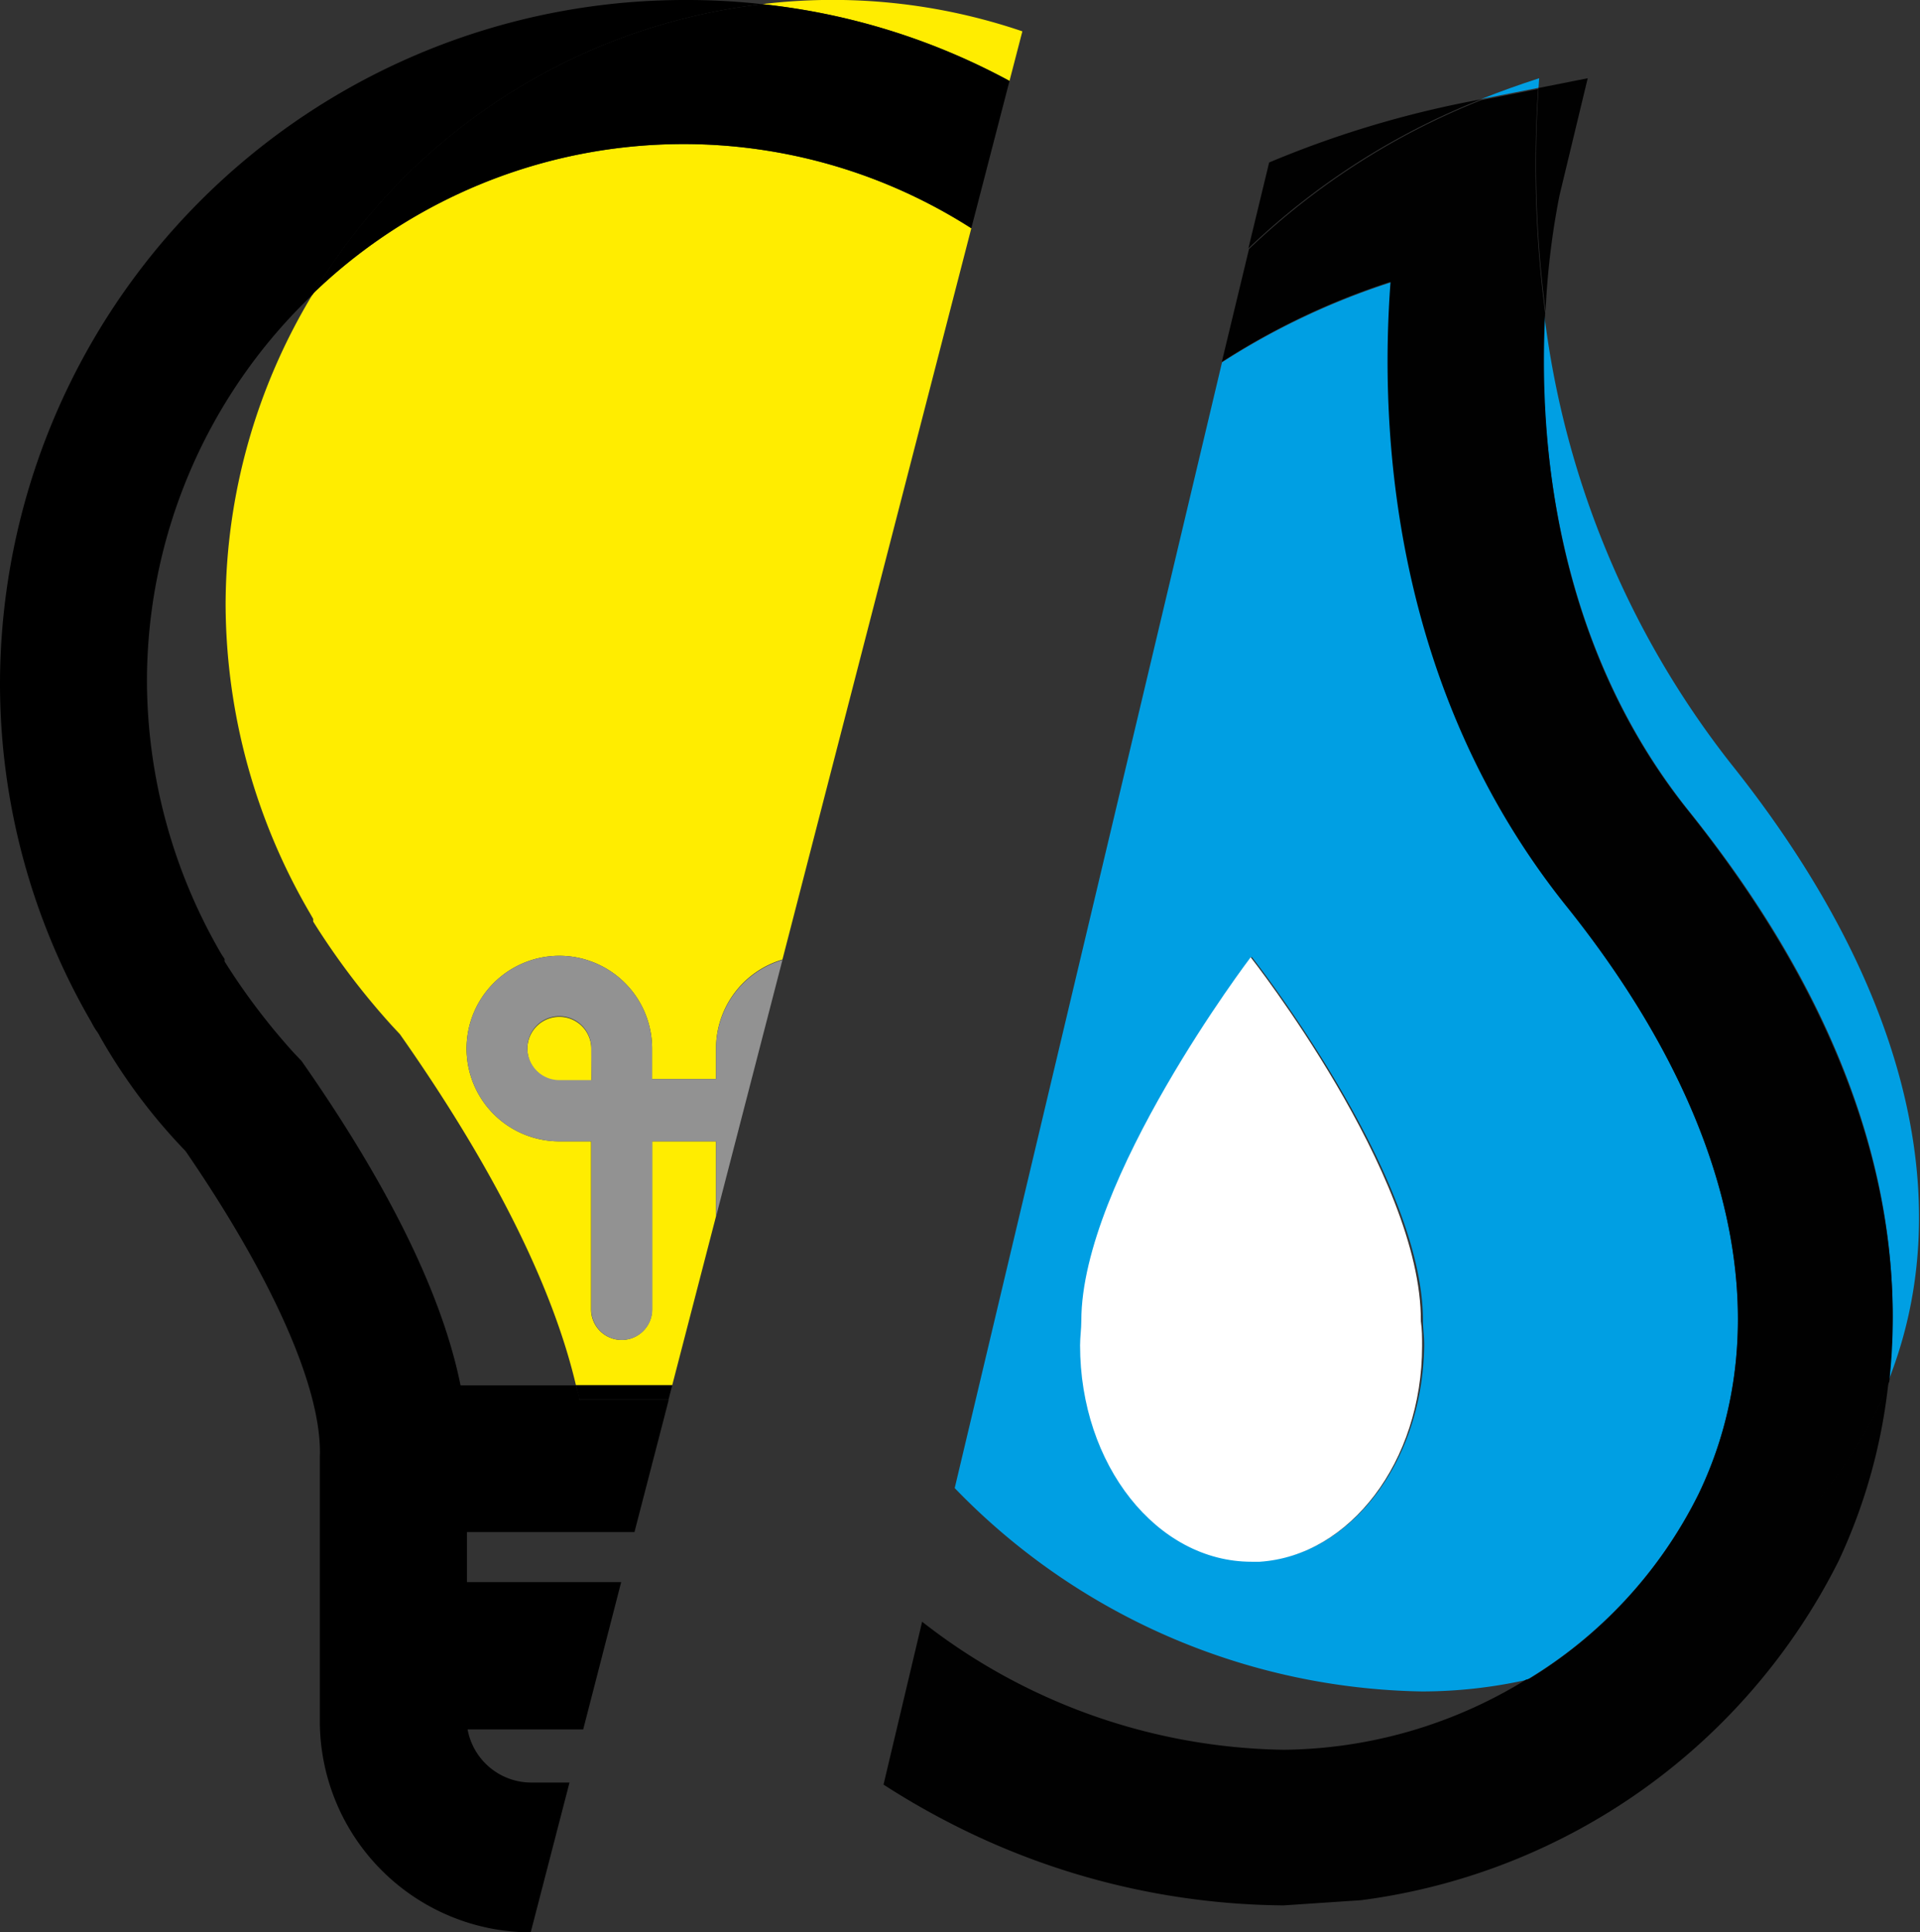
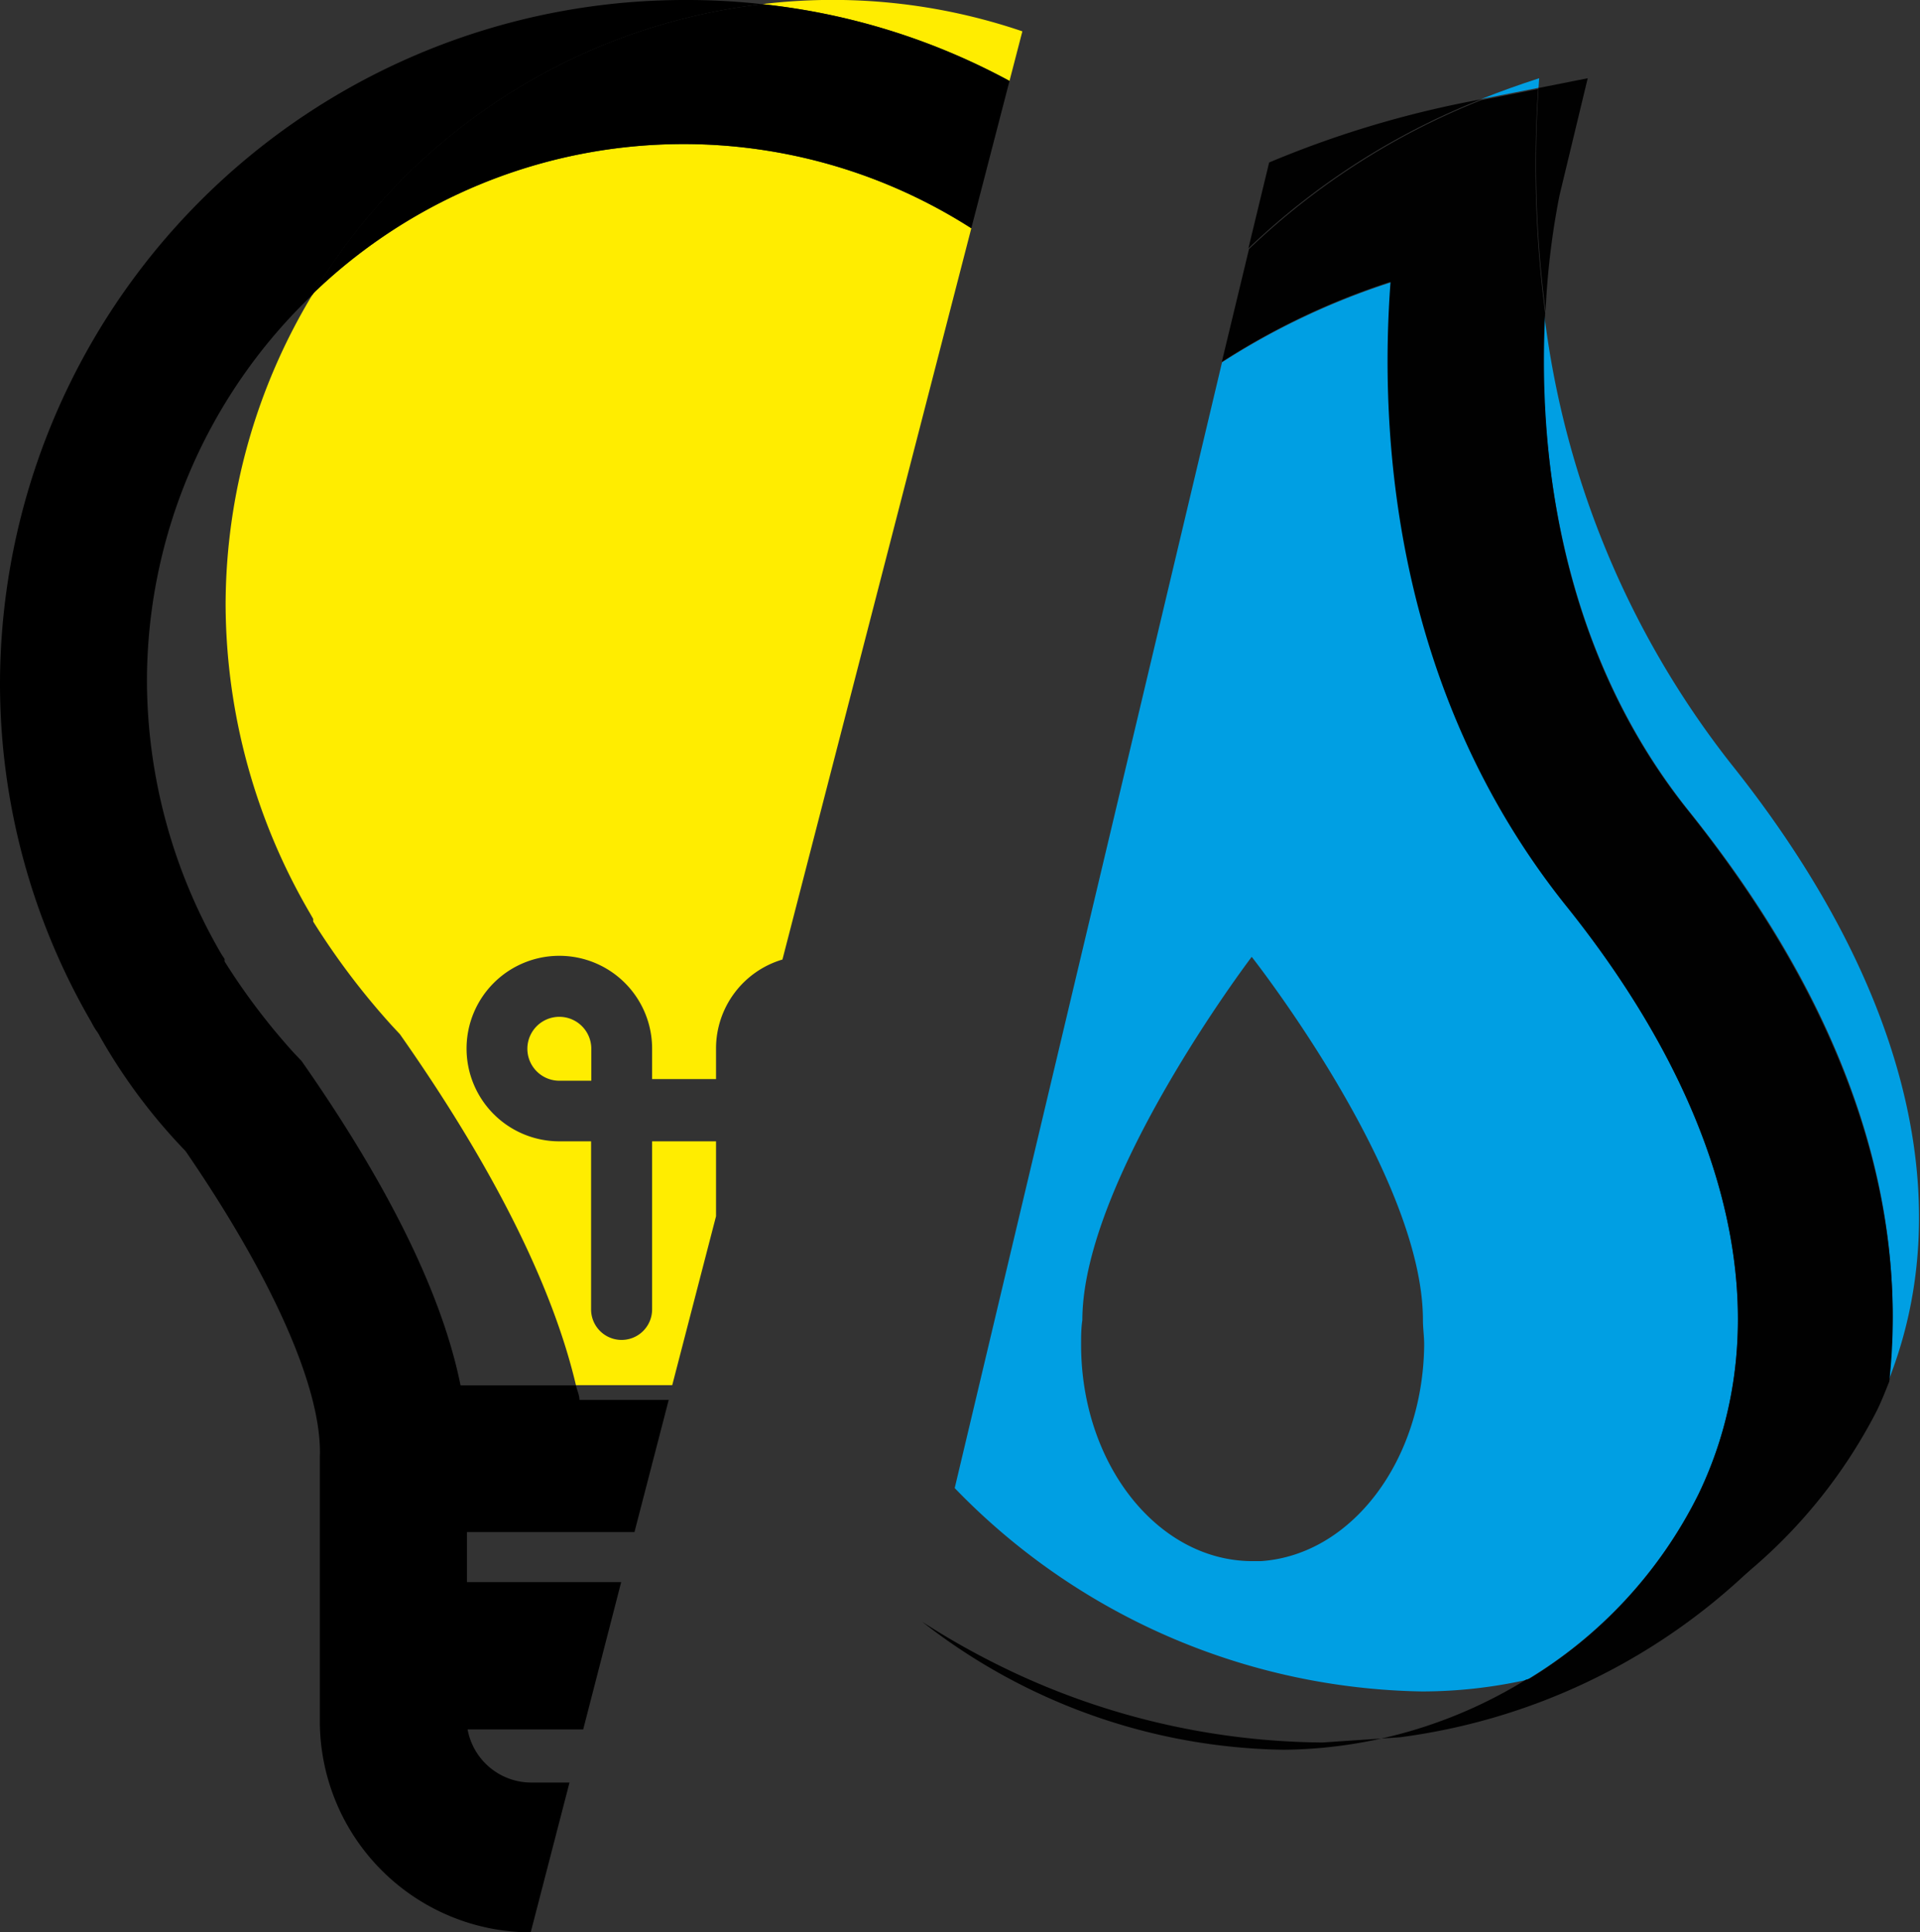
<svg xmlns="http://www.w3.org/2000/svg" viewBox="0 0 92.51 93.12">
  <rect x="0" y="0" width="92.51" height="93.12" fill="#333333" stroke="none" />
  <defs>
    <style>.cls-1{fill:none;}.cls-2{fill:#ffed00;}.cls-3{fill:#929292;}.cls-4{fill:#009fe3;}.cls-5{fill:#010101;}.cls-6{fill:#fff;}</style>
  </defs>
  <title>luce+gas</title>
  <g id="Livello_2" data-name="Livello 2">
    <g id="Livello_1-2" data-name="Livello 1">
      <polygon class="cls-1" points="22.5 76.25 29.94 76.25 30.56 73.83 22.5 73.83 22.5 76.25" />
      <path class="cls-1" d="M18.87,49.4a35.52,35.52,0,0,1-3.78-5v-.13L14.93,44a29.67,29.67,0,0,1-4.07-14.82,29,29,0,0,1,4.22-15,25.78,25.78,0,0,0-8,18.68A26.3,26.3,0,0,0,10.68,46l.14.25v.12a31.5,31.5,0,0,0,3.35,4.42l.36.38c4.21,6,6.78,11.26,7.66,15.63h5.56C26.63,62,23.8,56.29,19.27,49.83Z" />
      <path class="cls-1" d="M25.59,85.9h1.85l.66-2.56H22.53A3.12,3.12,0,0,0,25.59,85.9Z" />
      <path class="cls-2" d="M34.5,58.61V55H31.42v8.1a1.47,1.47,0,0,1-2.94,0V55H26.95a4.47,4.47,0,1,1,4.47-4.47V52H34.5V50.51a4.47,4.47,0,0,1,3.2-4.27L46.8,11a25.72,25.72,0,0,0-31.71,3.14,29,29,0,0,0-4.22,15A29.67,29.67,0,0,0,14.93,44l.16.28v.13a35.52,35.52,0,0,0,3.78,5l.4.43C23.8,56.29,26.63,62,27.75,66.75h4.64Z" />
      <path class="cls-2" d="M49.26,1.51A28.36,28.36,0,0,0,36.72.2,32.09,32.09,0,0,1,48.64,3.9Z" />
      <path class="cls-2" d="M26.95,49a1.54,1.54,0,0,0,0,3.08h1.54V50.51A1.54,1.54,0,0,0,26.95,49Z" />
      <path d="M25.59,85.9a3.12,3.12,0,0,1-3.06-2.56H28.1l1.83-7.1H22.5V73.83h8.07l1.65-6.37H27.92c0-.23-.12-.47-.17-.7H22.19c-.88-4.37-3.46-9.63-7.66-15.63l-.36-.38a31.5,31.5,0,0,1-3.35-4.42v-.12L10.68,46a26.3,26.3,0,0,1-3.6-13.14,25.78,25.78,0,0,1,8-18.68A29.2,29.2,0,0,1,36.72.2,32.47,32.47,0,0,0,33,0,33,33,0,0,0,0,33,32.48,32.48,0,0,0,4.41,49.27a3.28,3.28,0,0,0,.27.45,1.76,1.76,0,0,1,.13.22,27.32,27.32,0,0,0,4.13,5.53c4.24,6.18,6.6,11.54,6.47,14.75V82.95A10.19,10.19,0,0,0,25.57,93.12l1.87-7.22Z" />
-       <path d="M27.75,66.75c.05.23.13.47.17.7h4.29l.18-.7Z" />
      <path d="M15.09,14.14A25.72,25.72,0,0,1,46.8,11L48.64,3.9A32.09,32.09,0,0,0,36.72.2,29.2,29.2,0,0,0,15.09,14.14Z" />
-       <path class="cls-3" d="M34.5,50.51V52H31.42V50.51A4.47,4.47,0,1,0,26.95,55h1.54v8.1a1.47,1.47,0,0,0,2.94,0V55H34.5v3.63l3.2-12.37A4.47,4.47,0,0,0,34.5,50.51Zm-6,1.54H26.95a1.54,1.54,0,1,1,1.54-1.54Z" />
      <path class="cls-1" d="M46,71.71l-1.53,6.45a28.91,28.91,0,0,0,17.43,6.17,22.63,22.63,0,0,0,11.67-3.38,23.35,23.35,0,0,1-5.06.56A32,32,0,0,1,46,71.71Z" />
      <path class="cls-4" d="M81.31,39C90.17,50,91.82,59.52,91,66.51c3.44-8.74.78-19.22-7.61-29.72a43.6,43.6,0,0,1-9-21.77C74.15,21.06,74.86,30.88,81.31,39Z" />
      <path class="cls-4" d="M74.16,3.77q-1.43.46-2.78,1l2.75-.54C74.14,4.08,74.15,3.91,74.16,3.77Z" />
      <path class="cls-4" d="M81.84,72c3.95-8.2,1.69-18.27-6.36-28.35-8.37-10.48-9-22.89-8.44-30.05a34.71,34.71,0,0,0-8.16,3.86L46,71.71a32,32,0,0,0,22.51,9.8,23.35,23.35,0,0,0,5.06-.56A21.72,21.72,0,0,0,81.84,72ZM60.75,75.23l-.05,0,0,0-.35,0c-4.56,0-8.26-4.67-8.26-10.43,0-.4,0-.79.06-1.18,0-6.77,8.16-17.51,8.16-17.51s8.25,10.48,8.25,17.5c0,.39.06.79.06,1.19C68.57,70.4,65.11,74.94,60.75,75.23Z" />
      <path class="cls-5" d="M74.47,15a37.28,37.28,0,0,1,.67-5.58L76.5,3.77l-2.37.47A55.07,55.07,0,0,0,74.47,15Z" />
      <path class="cls-5" d="M71.38,4.78l-.61.12a49.23,49.23,0,0,0-9.62,2.93l-1,4.14A34.68,34.68,0,0,1,71.38,4.78Z" />
-       <path class="cls-5" d="M90.43,67.94a25,25,0,0,1-16.9,13,22.63,22.63,0,0,1-11.67,3.38,28.91,28.91,0,0,1-17.43-6.17L42.57,86a37.26,37.26,0,0,0,3.28,1.89,35.72,35.72,0,0,0,16,3.93h0l3.73-.25a30.09,30.09,0,0,0,23-16.33A27,27,0,0,0,91,66.51C90.85,67,90.66,67.47,90.43,67.94Z" />
+       <path class="cls-5" d="M90.43,67.94a25,25,0,0,1-16.9,13,22.63,22.63,0,0,1-11.67,3.38,28.91,28.91,0,0,1-17.43-6.17a37.26,37.26,0,0,0,3.28,1.89,35.72,35.72,0,0,0,16,3.93h0l3.73-.25a30.09,30.09,0,0,0,23-16.33A27,27,0,0,0,91,66.51C90.85,67,90.66,67.47,90.43,67.94Z" />
      <path class="cls-5" d="M58.87,17.44A34.71,34.71,0,0,1,67,13.58c-.54,7.16.07,19.57,8.44,30.05C83.53,53.71,85.79,63.78,81.84,72a21.72,21.72,0,0,1-8.32,9,25,25,0,0,0,16.9-13c.23-.47.42-.95.61-1.43.77-7-.87-16.46-9.73-27.55-6.45-8.08-7.16-17.9-6.85-23.94a55.07,55.07,0,0,1-.34-10.79l-2.75.54A34.68,34.68,0,0,0,60.18,12Z" />
-       <path class="cls-6" d="M60.26,46.13S52.1,56.87,52.1,63.65c0,.39-.06.78-.06,1.18,0,5.76,3.7,10.43,8.26,10.43l.35,0,0,0,.05,0c4.35-.29,7.82-4.83,7.82-10.4,0-.4,0-.8-.06-1.19C68.51,56.61,60.26,46.13,60.26,46.13Z" />
    </g>
  </g>
</svg>